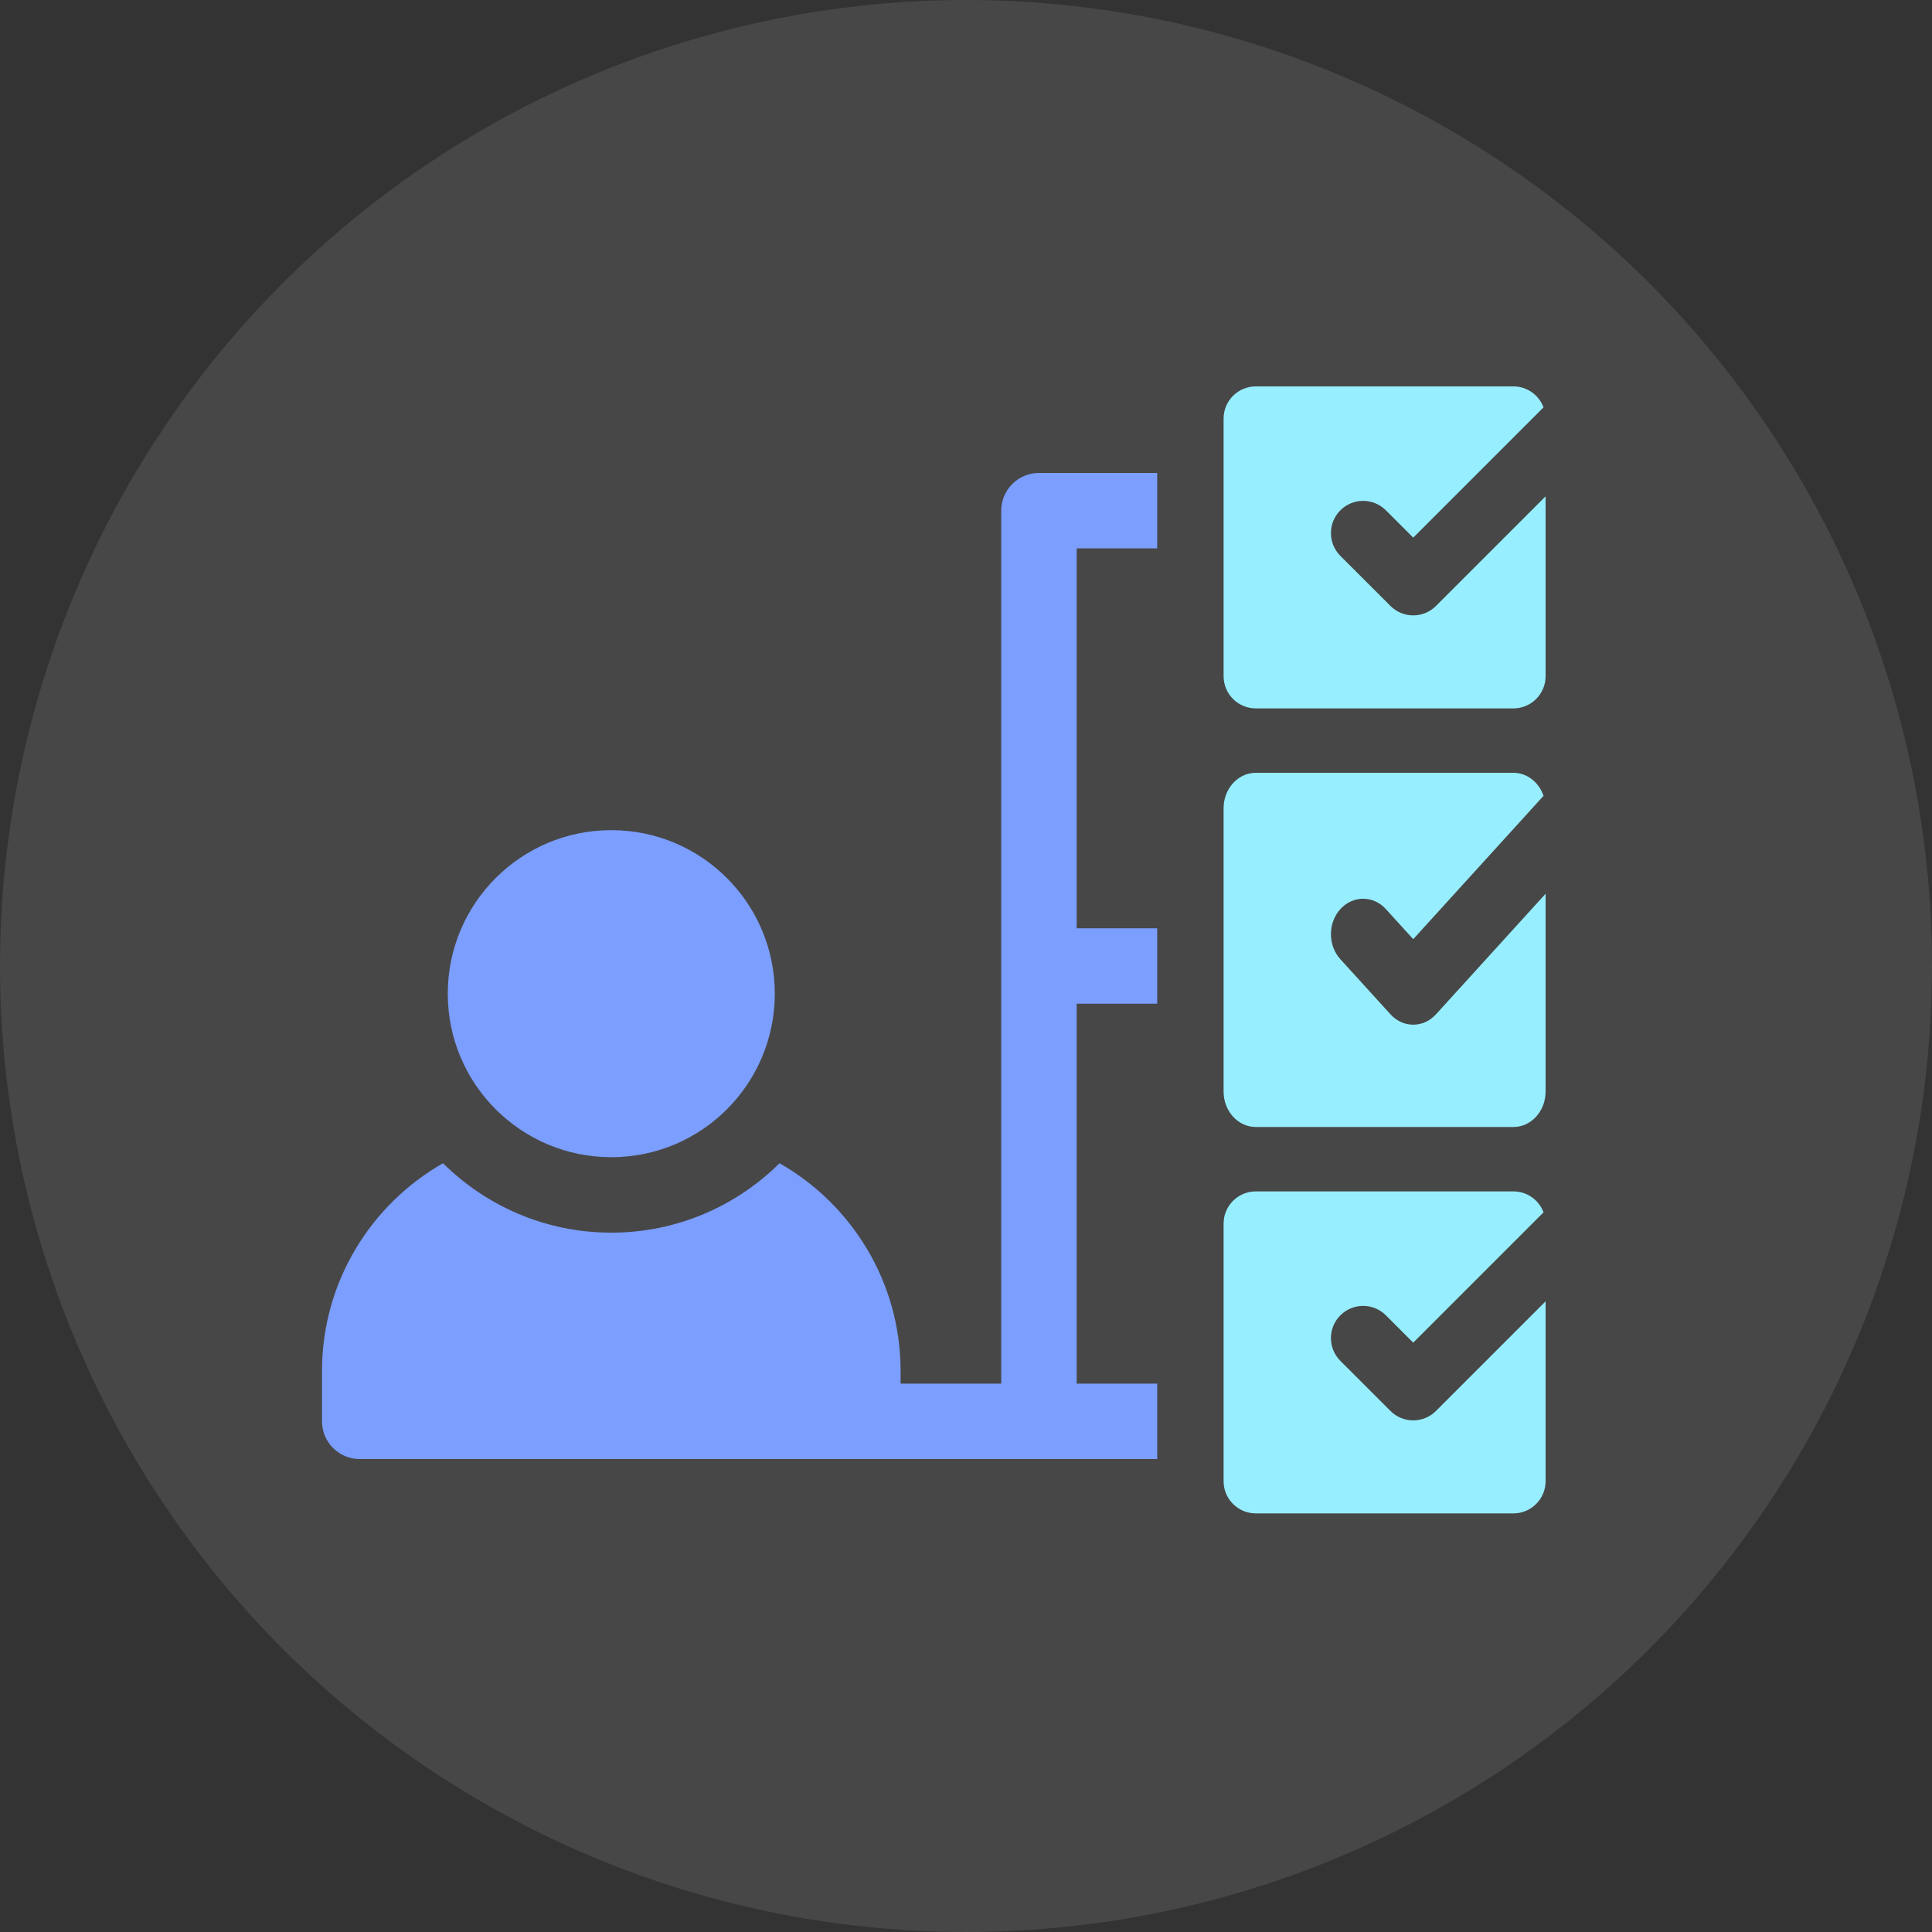
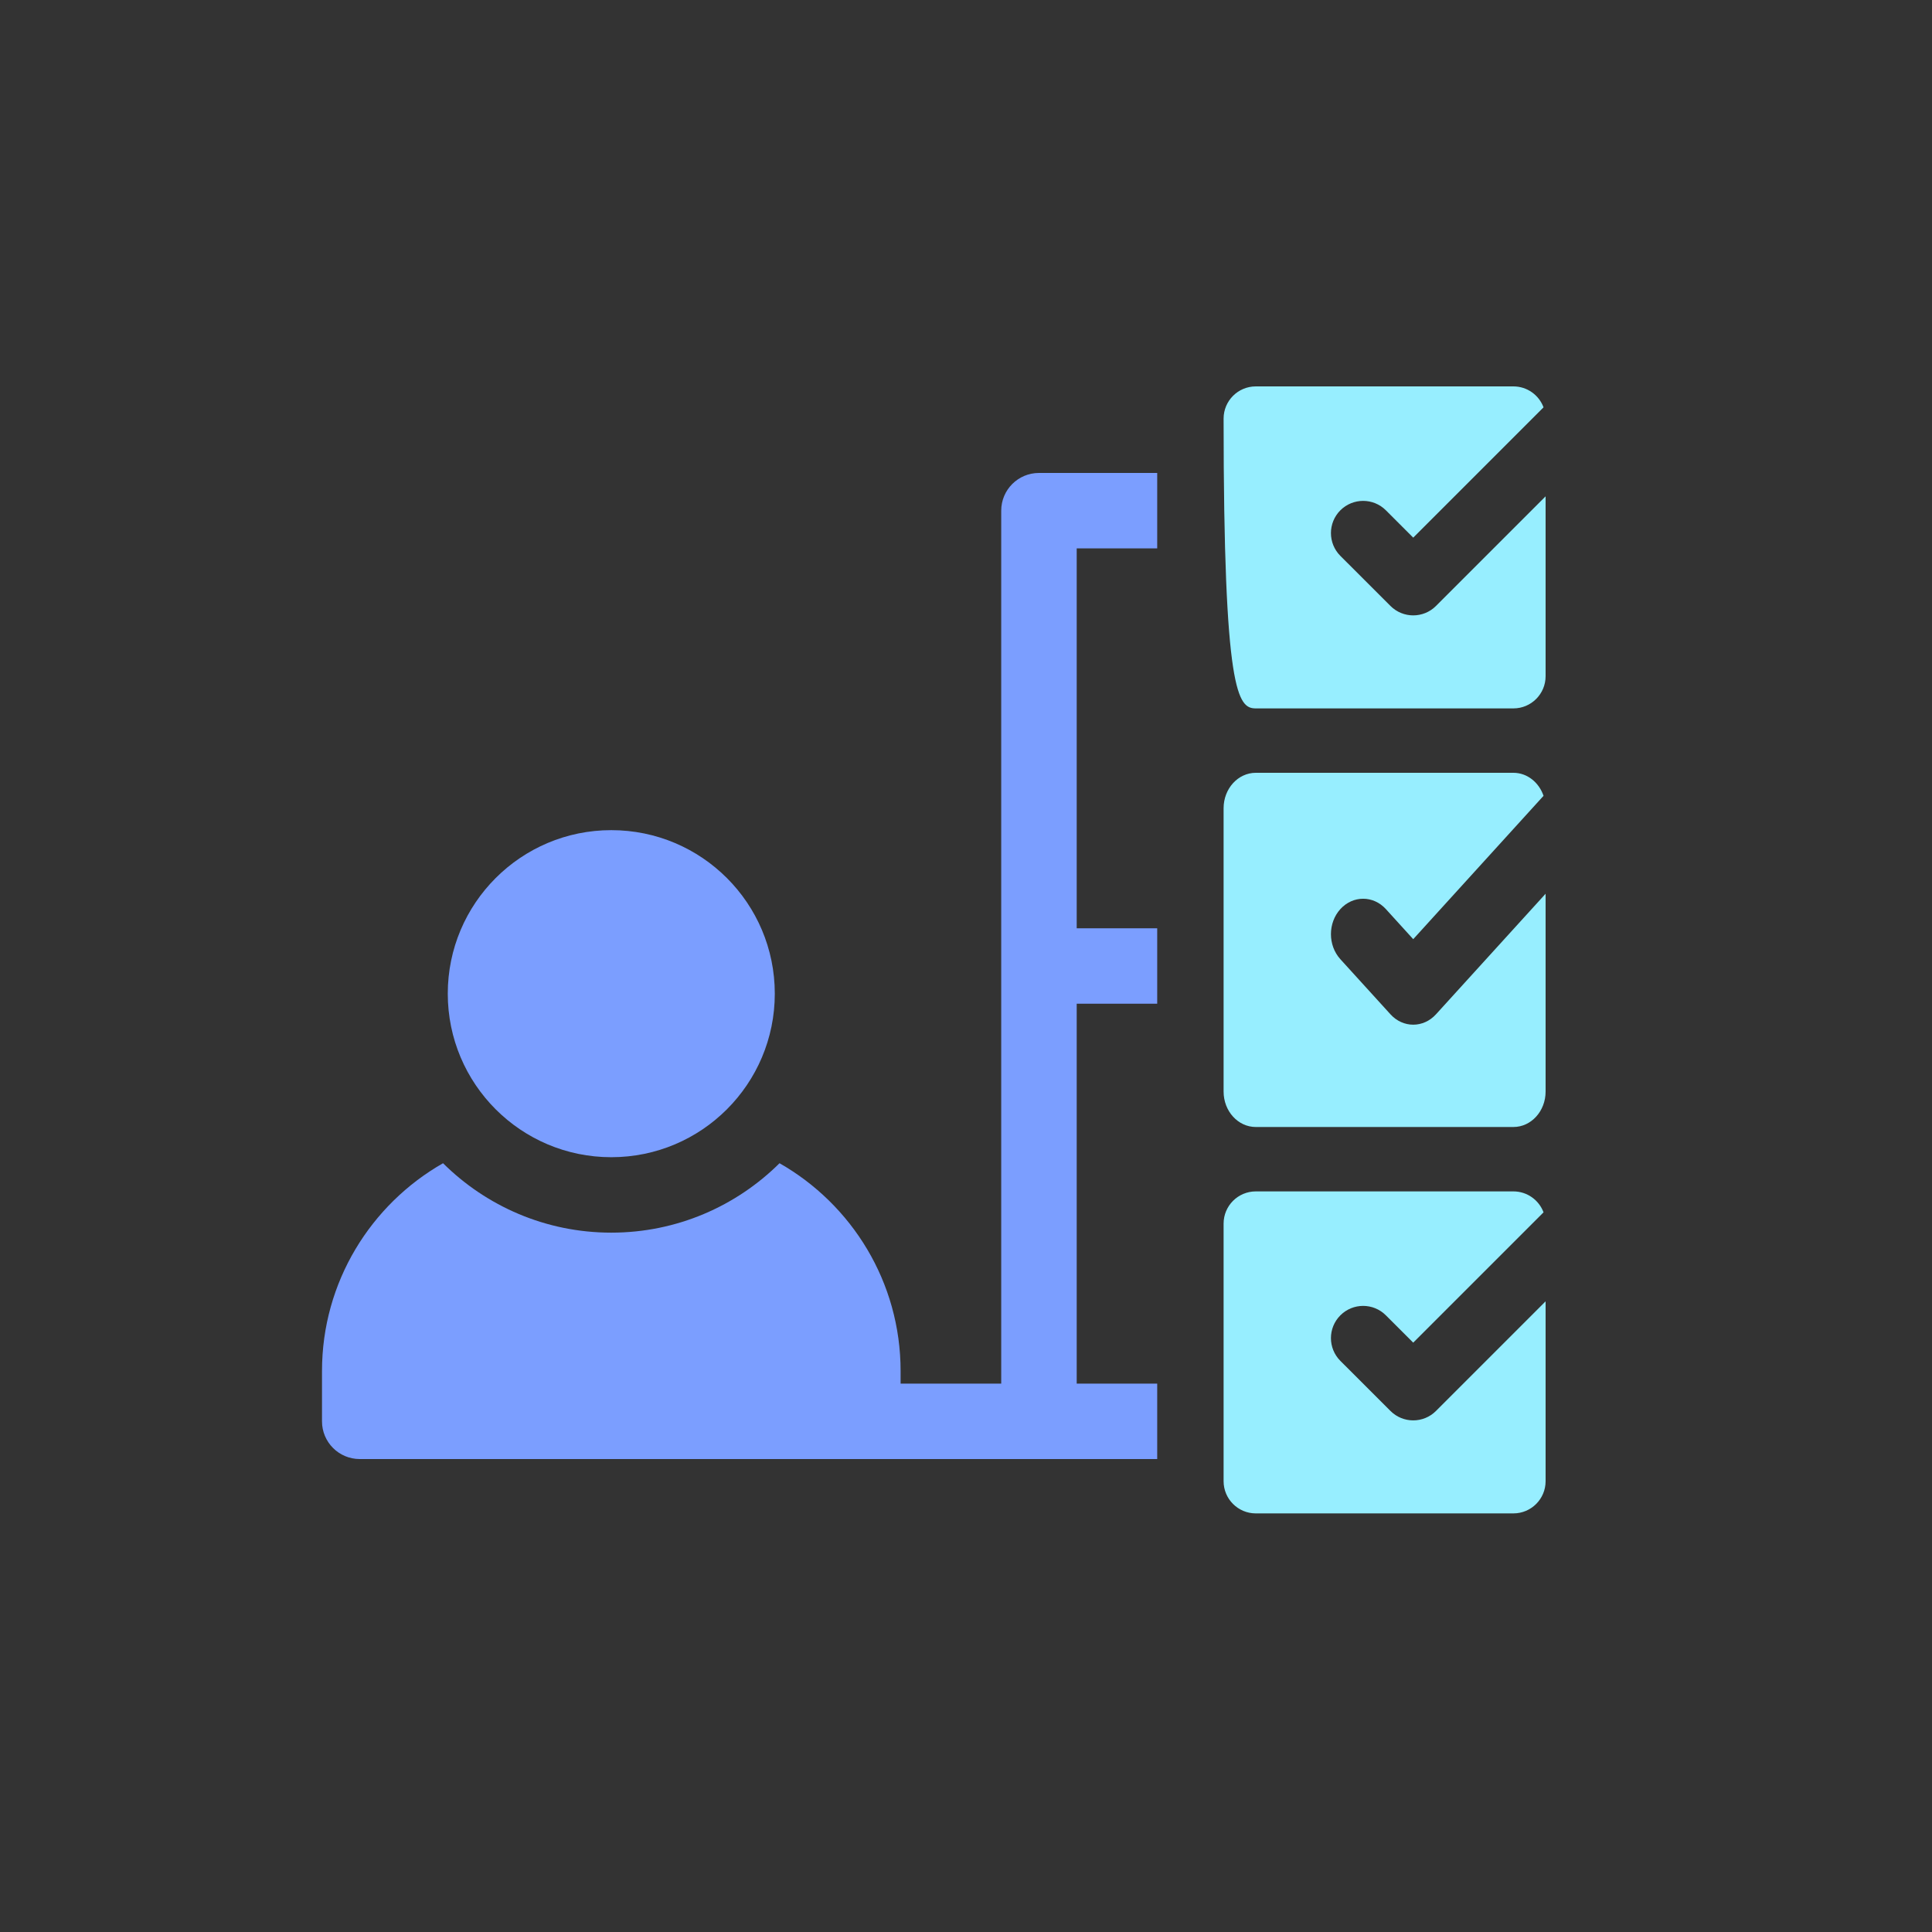
<svg xmlns="http://www.w3.org/2000/svg" width="60" height="60" viewBox="0 0 60 60" fill="none">
  <rect x="0" y="0" width="60" height="60" fill="#333333" stroke="none" />
-   <circle opacity="0.1" cx="30" cy="30" r="30" fill="#FBFCFF" />
  <g clip-path="url(#clip0_716_2451)">
-     <path d="M44.596 18.818C44.206 19.209 43.572 19.209 43.182 18.818L41.626 17.263C41.236 16.872 41.236 16.239 41.626 15.848C42.017 15.458 42.65 15.458 43.04 15.848L43.889 16.697L47.936 12.65C47.794 12.271 47.429 12 47 12H39C38.448 12 38 12.448 38 13V21C38 21.552 38.448 22 39 22H47C47.552 22 48 21.552 48 21V15.414L44.596 18.818Z" fill="#97EEFF" />
+     <path d="M44.596 18.818C44.206 19.209 43.572 19.209 43.182 18.818L41.626 17.263C41.236 16.872 41.236 16.239 41.626 15.848C42.017 15.458 42.65 15.458 43.04 15.848L43.889 16.697L47.936 12.65C47.794 12.271 47.429 12 47 12H39C38.448 12 38 12.448 38 13C38 21.552 38.448 22 39 22H47C47.552 22 48 21.552 48 21V15.414L44.596 18.818Z" fill="#97EEFF" />
    <path d="M18.984 35.938C21.789 35.938 24.062 33.664 24.062 30.859C24.062 28.055 21.789 25.781 18.984 25.781C16.18 25.781 13.906 28.055 13.906 30.859C13.906 33.664 16.18 35.938 18.984 35.938Z" fill="#7B9EFF" />
    <path d="M43.182 31.5L41.626 29.789C41.236 29.359 41.236 28.663 41.626 28.233C42.017 27.804 42.65 27.804 43.04 28.233L43.889 29.167L47.936 24.715C47.794 24.298 47.429 24 47 24H39C38.448 24 38 24.492 38 25.1V33.9C38 34.508 38.448 35 39 35H47C47.552 35 48 34.508 48 33.9V27.756L44.596 31.5C44.206 31.93 43.572 31.93 43.182 31.5Z" fill="#97EEFF" />
    <path d="M43.182 43.818L41.626 42.263C41.236 41.872 41.236 41.239 41.626 40.849C42.017 40.458 42.65 40.458 43.04 40.849L43.889 41.697L47.936 37.65C47.794 37.271 47.429 37 47 37H39C38.448 37 38 37.448 38 38V46C38 46.552 38.448 47 39 47H47C47.552 47 48 46.552 48 46V40.414L44.596 43.818C44.206 44.209 43.572 44.209 43.182 43.818Z" fill="#97EEFF" />
    <path d="M31.094 15.859V42.969H27.969V42.578C27.969 39.817 26.453 37.403 24.209 36.125C22.867 37.457 21.02 38.281 18.984 38.281C16.948 38.281 15.101 37.457 13.759 36.125C11.516 37.403 10 39.817 10 42.578V44.141C10 44.788 10.525 45.312 11.172 45.312H35.938V42.969H33.438V31.172H35.938V28.828H33.438V17.031H35.938V14.688H32.266C31.618 14.688 31.094 15.212 31.094 15.859Z" fill="#7B9EFF" />
  </g>
  <defs>
    <clipPath id="clip0_716_2451">
      <rect width="40" height="40" fill="white" transform="translate(10 10)" />
    </clipPath>
  </defs>
</svg>